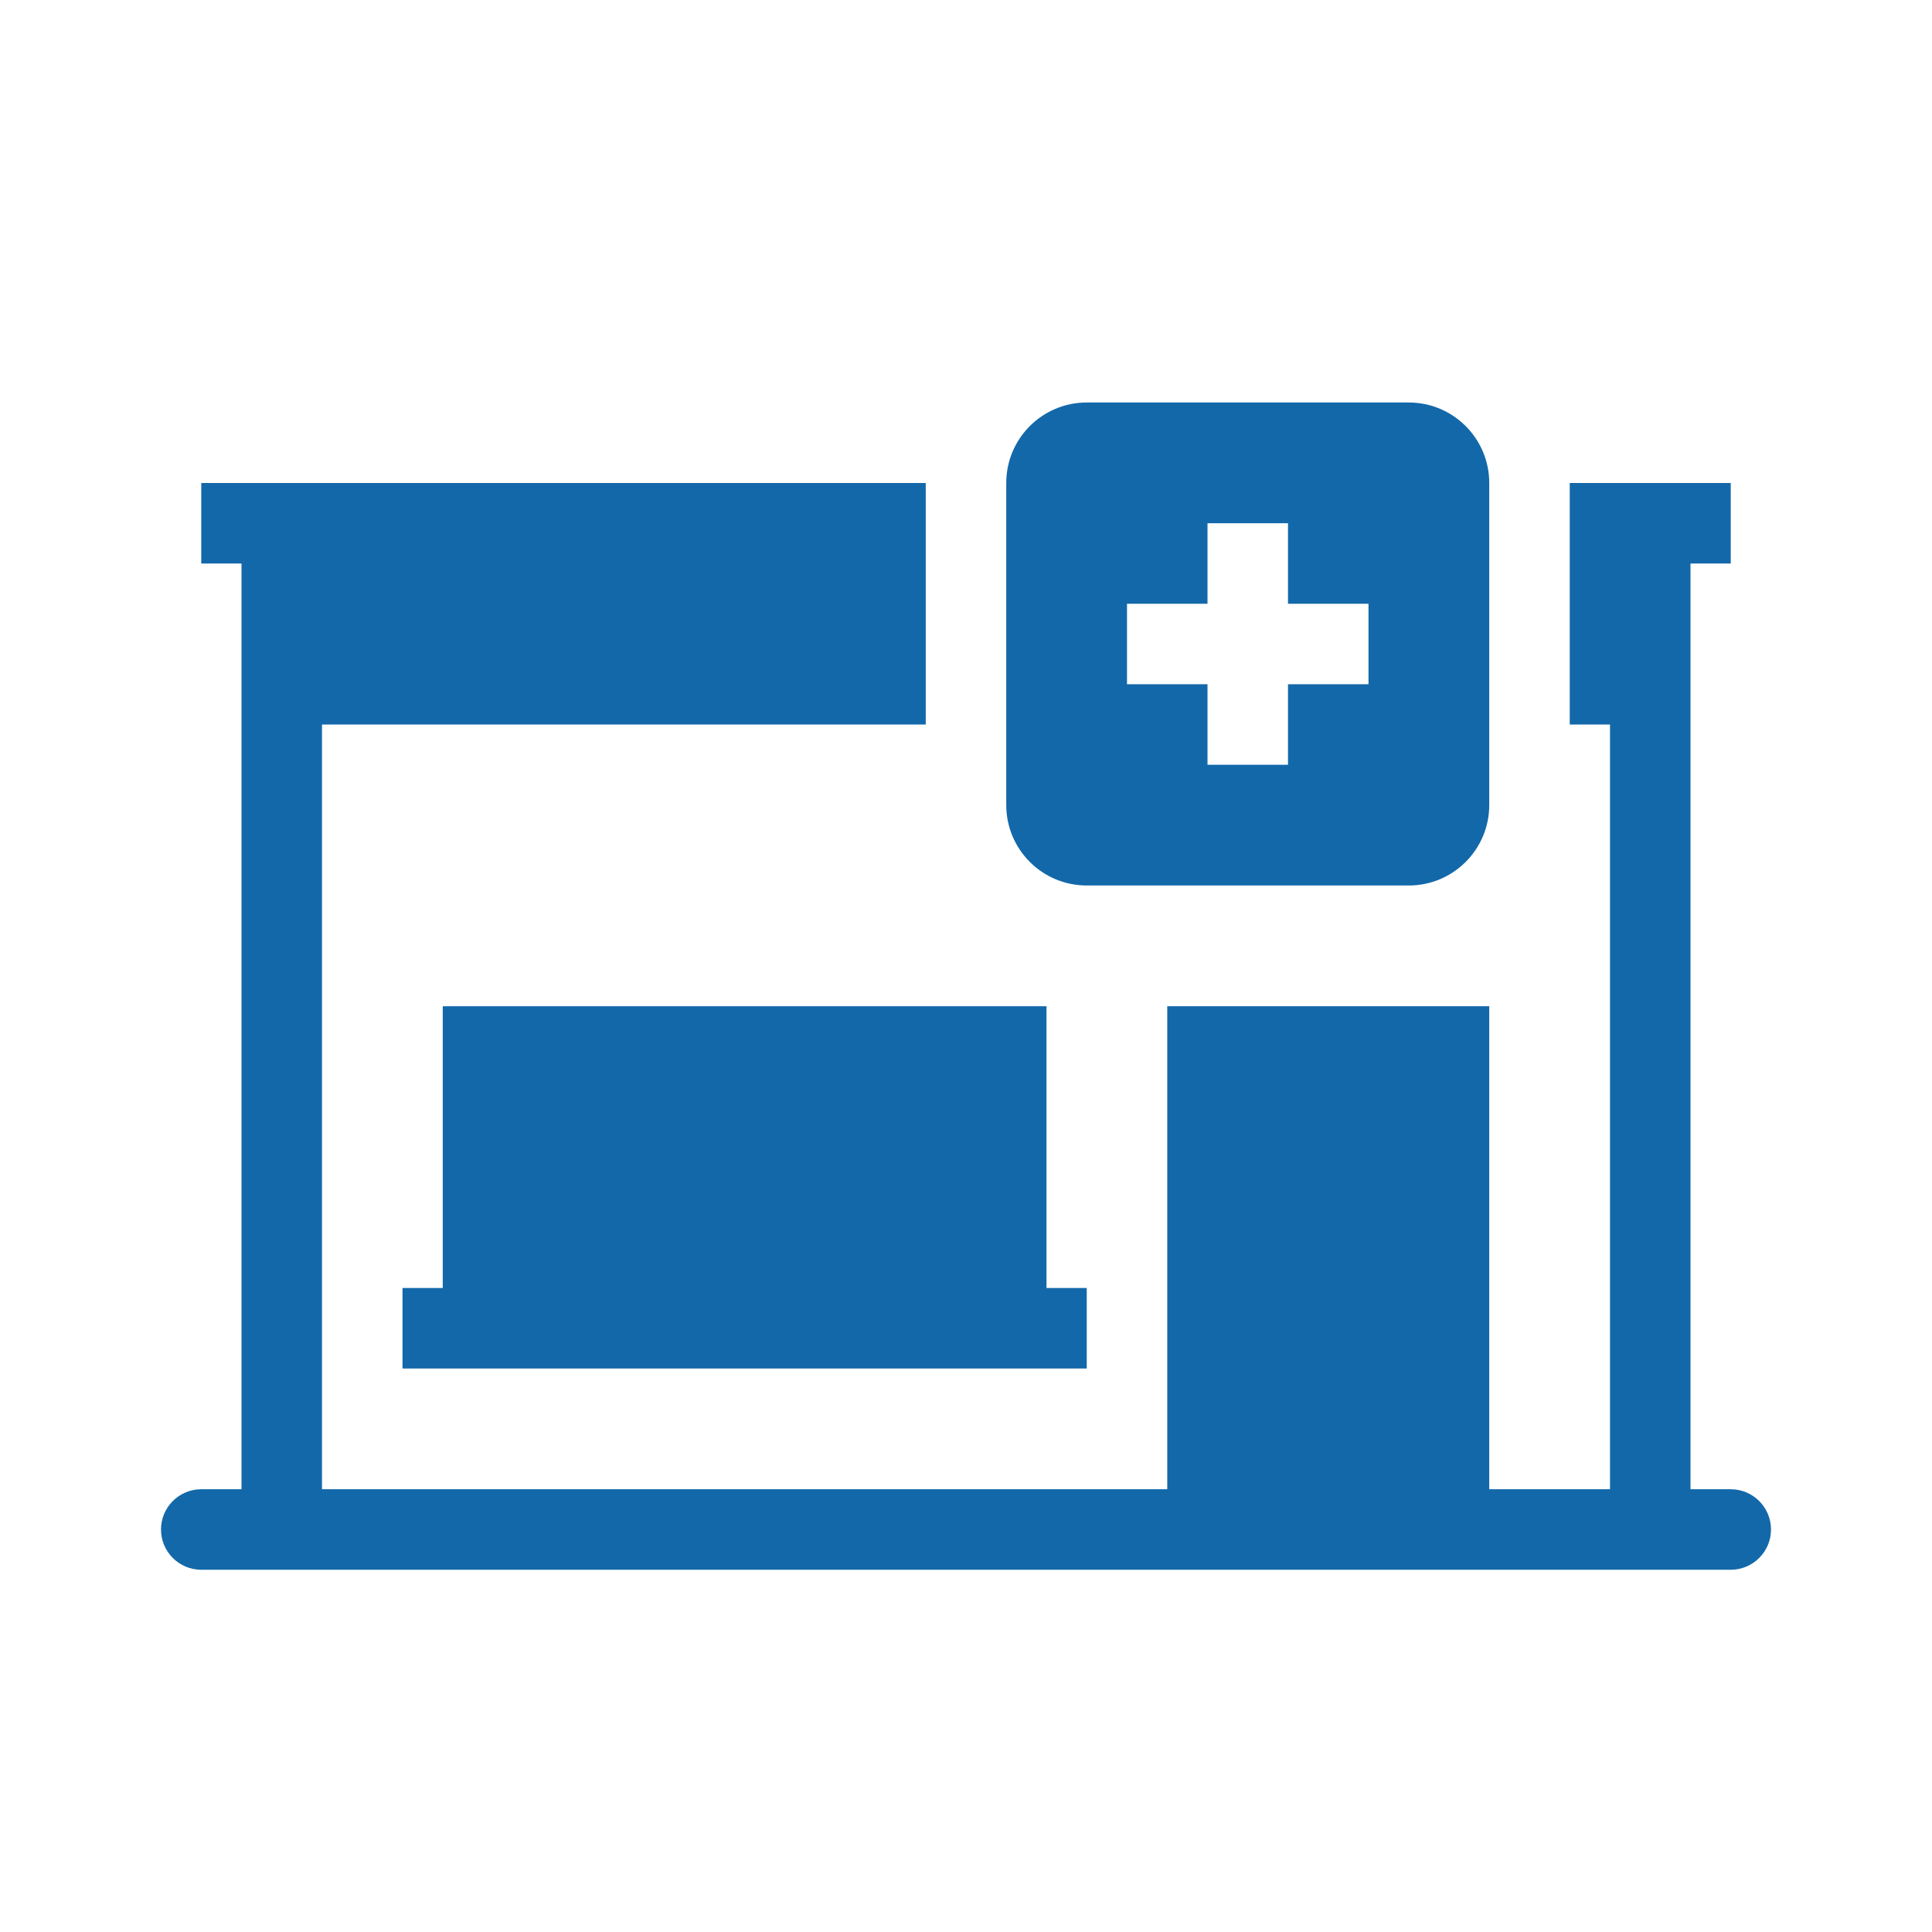
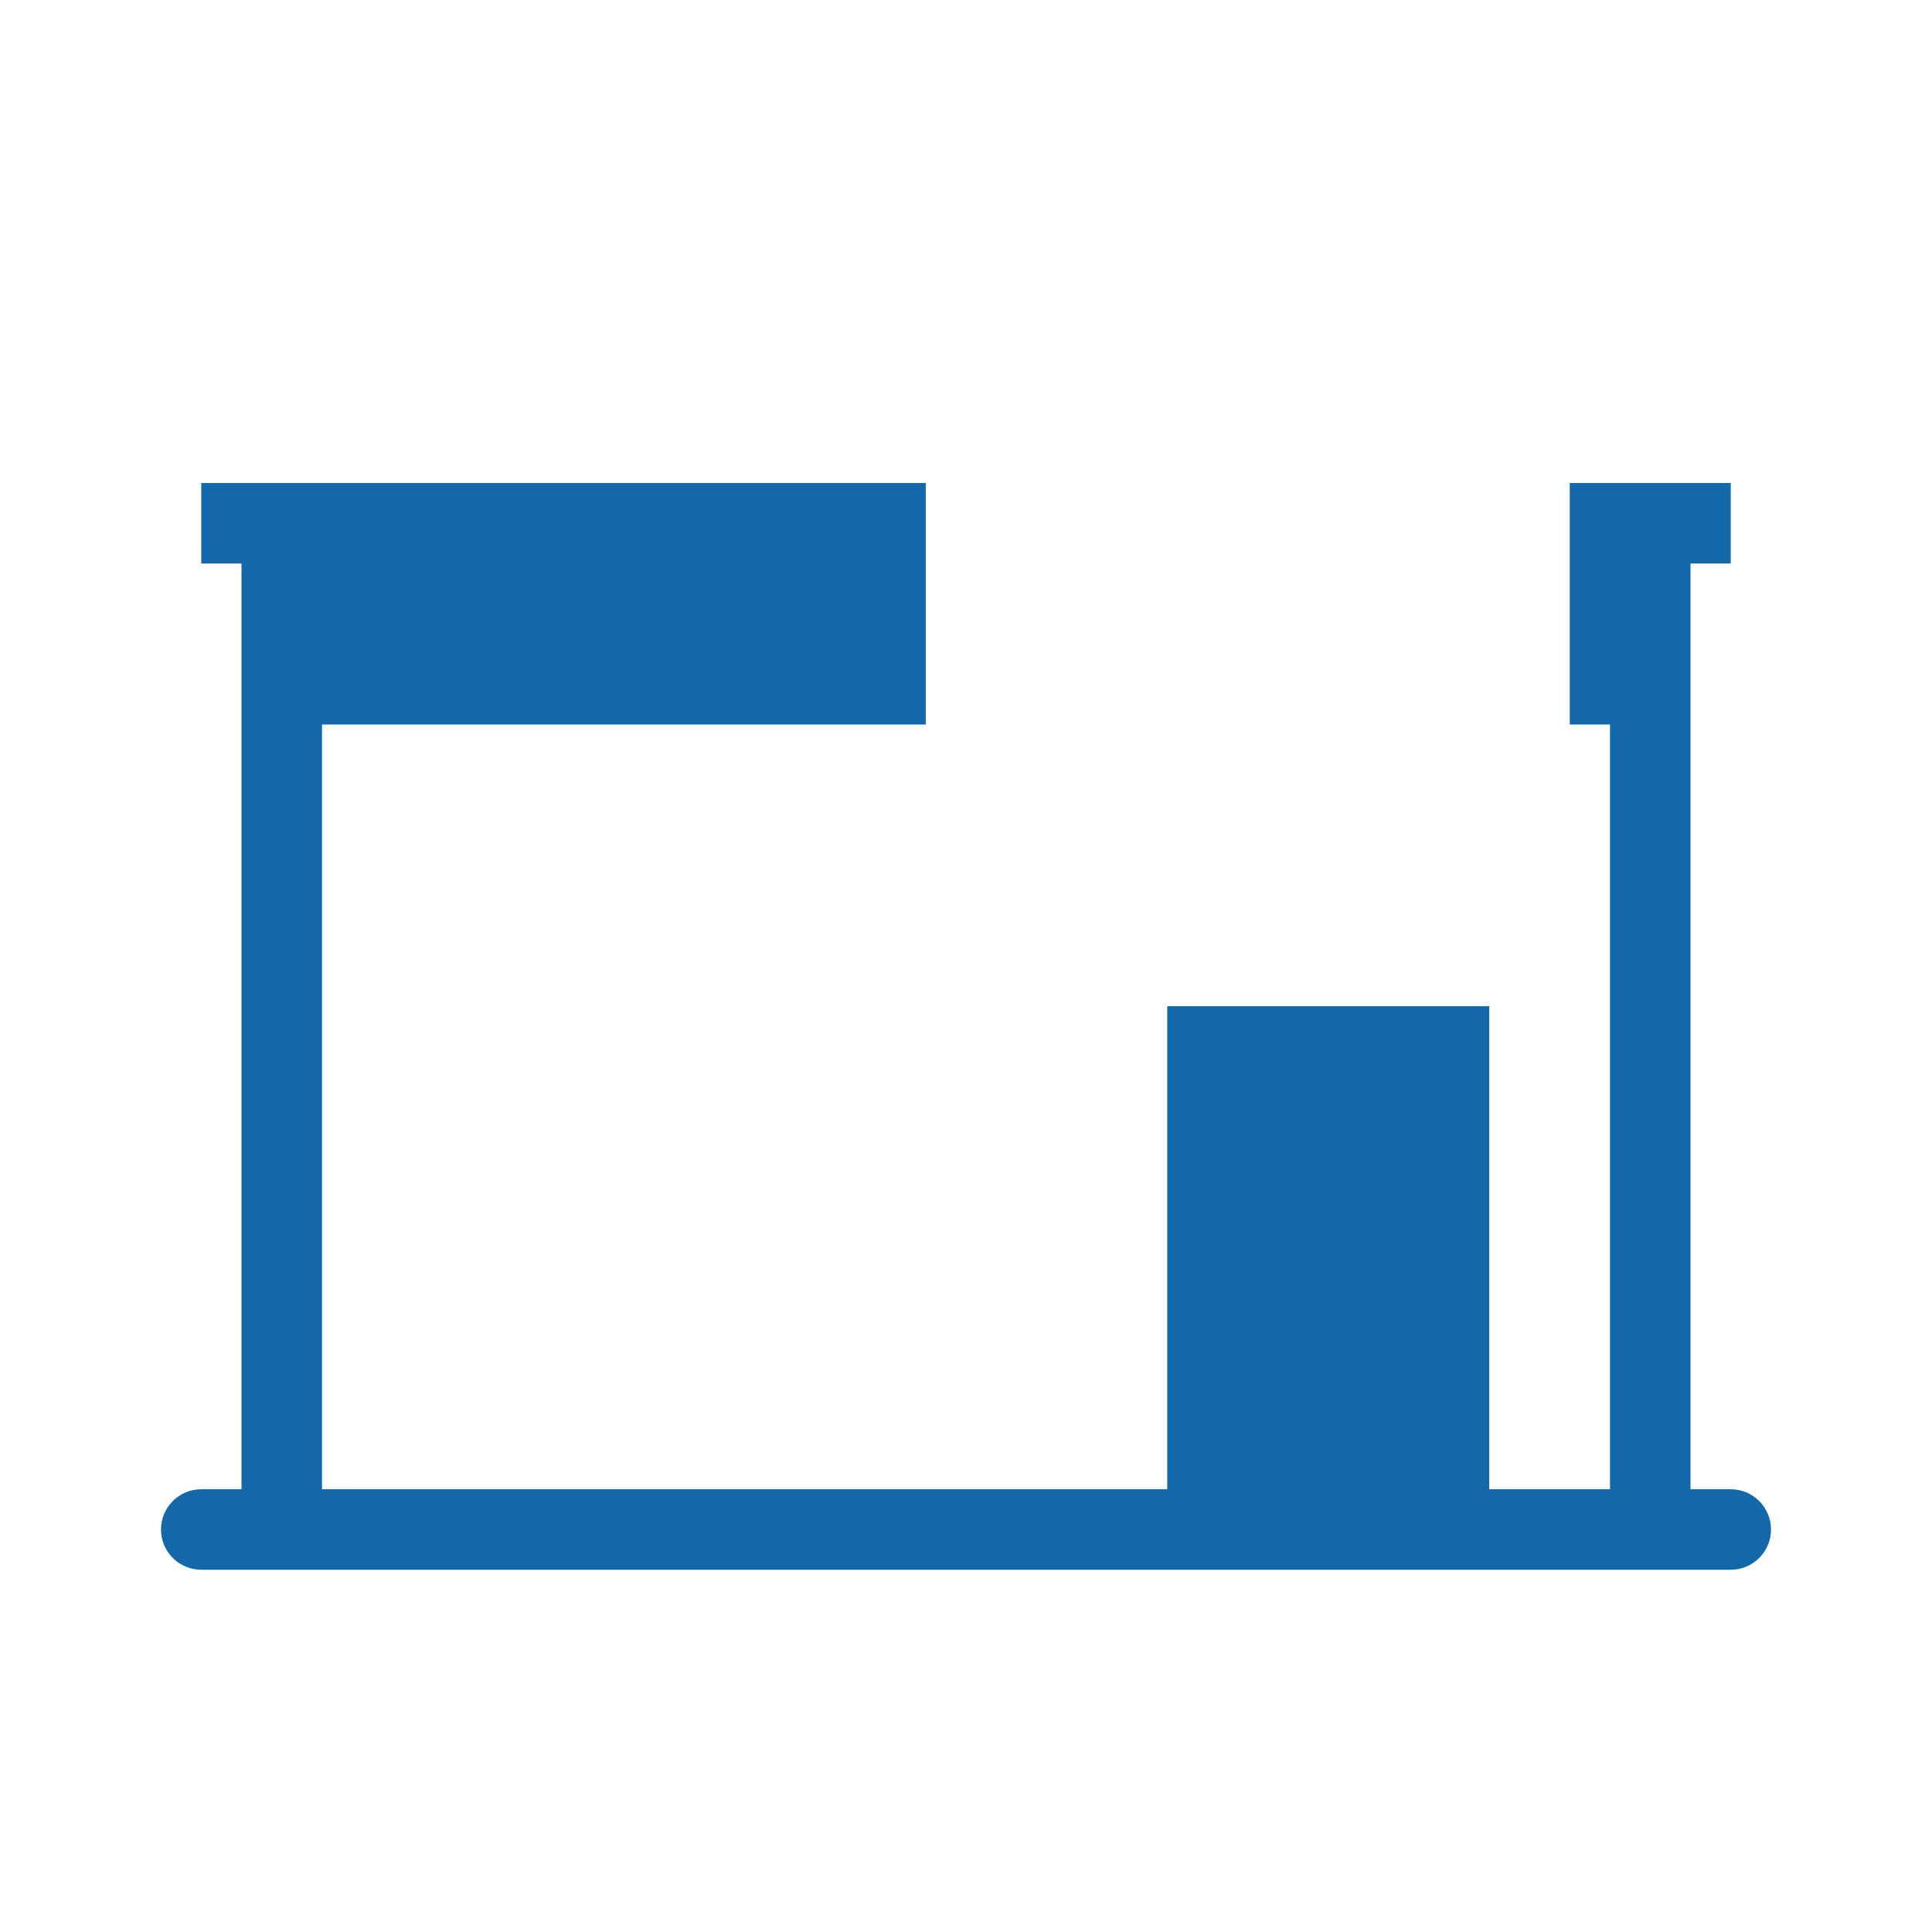
<svg xmlns="http://www.w3.org/2000/svg" width="48" height="48" viewBox="0 0 48 48" fill="none">
-   <path fill-rule="evenodd" clip-rule="evenodd" d="M25 12C25 10.895 25.895 10 27 10H35C36.105 10 37 10.895 37 12V20C37 21.105 36.105 22 35 22H27C25.895 22 25 21.105 25 20V12ZM34 15H32V13H30V15H28V17H30V19H32V17H34V15Z" fill="#1368A9" />
  <path d="M5 12H23V18H8V37H29V25H37V37H40V18H39V12H43V14H42V37H43C43.552 37 44 37.448 44 38C44 38.552 43.552 39 43 39H5C4.448 39 4 38.552 4 38C4 37.448 4.448 37 5 37H6V14H5V12Z" fill="#1368A9" />
-   <path d="M27 34H10V32H11V25H26V32H27V34Z" fill="#1368A9" />
</svg>